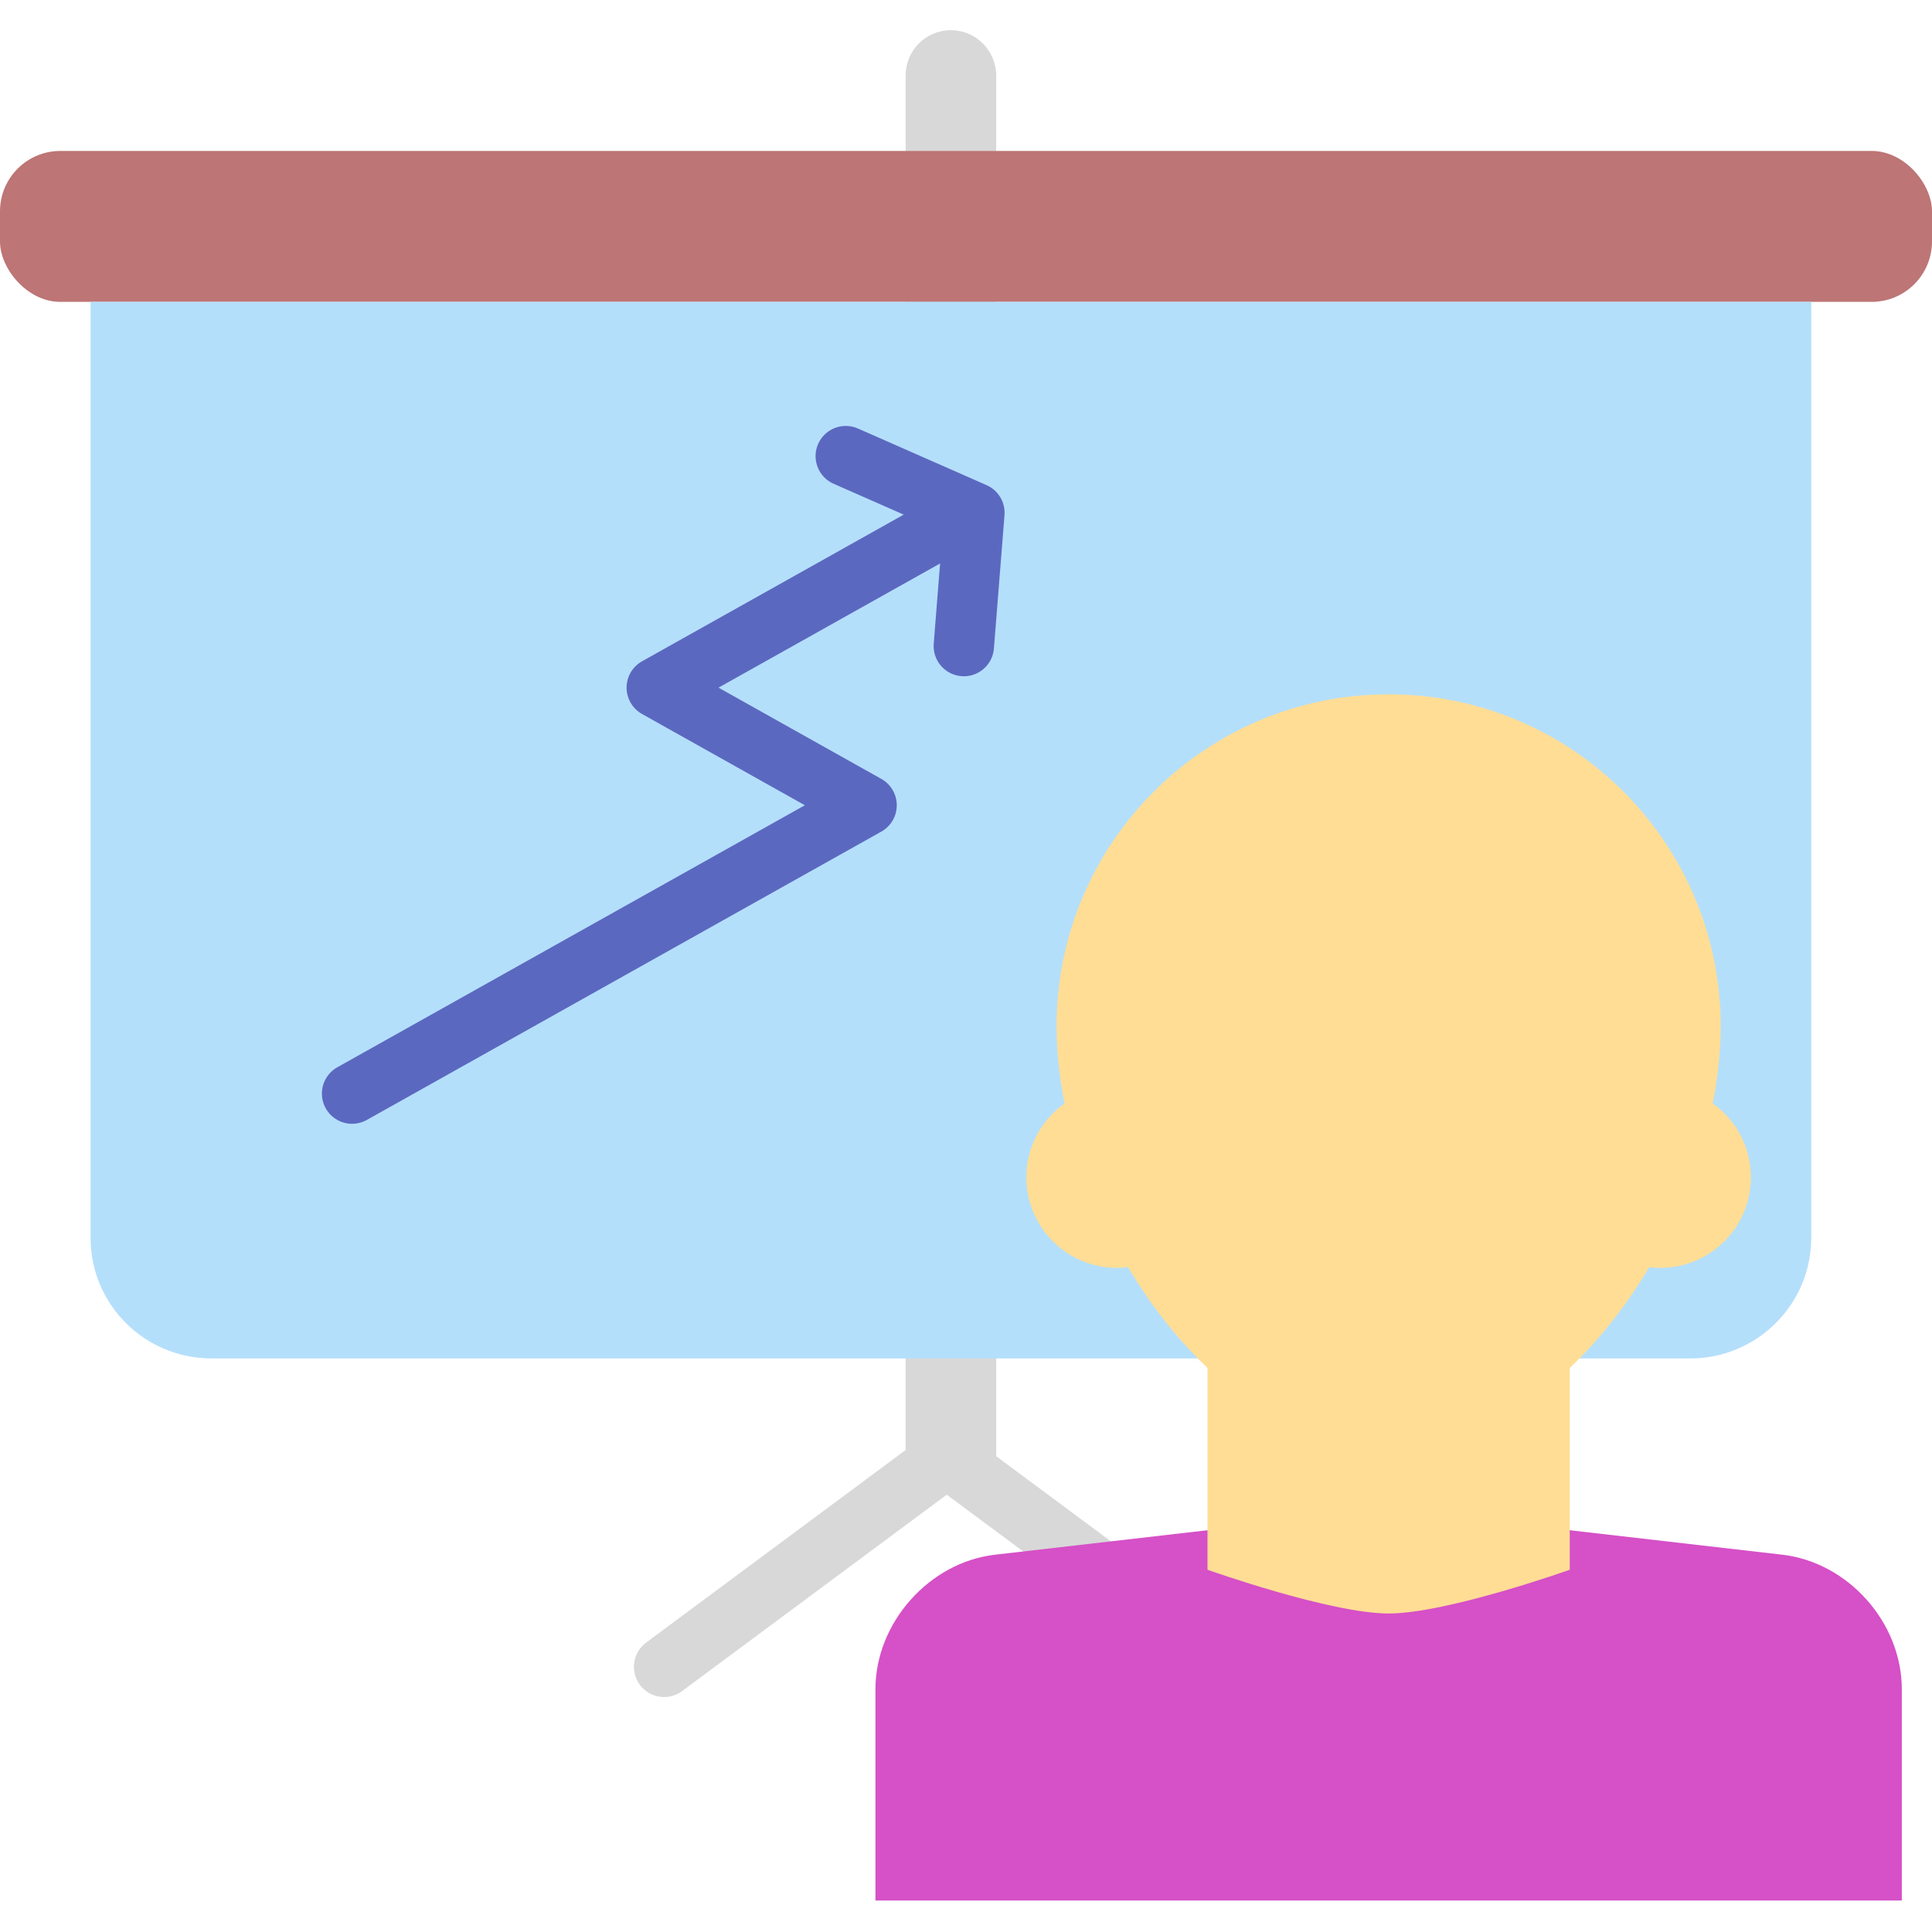
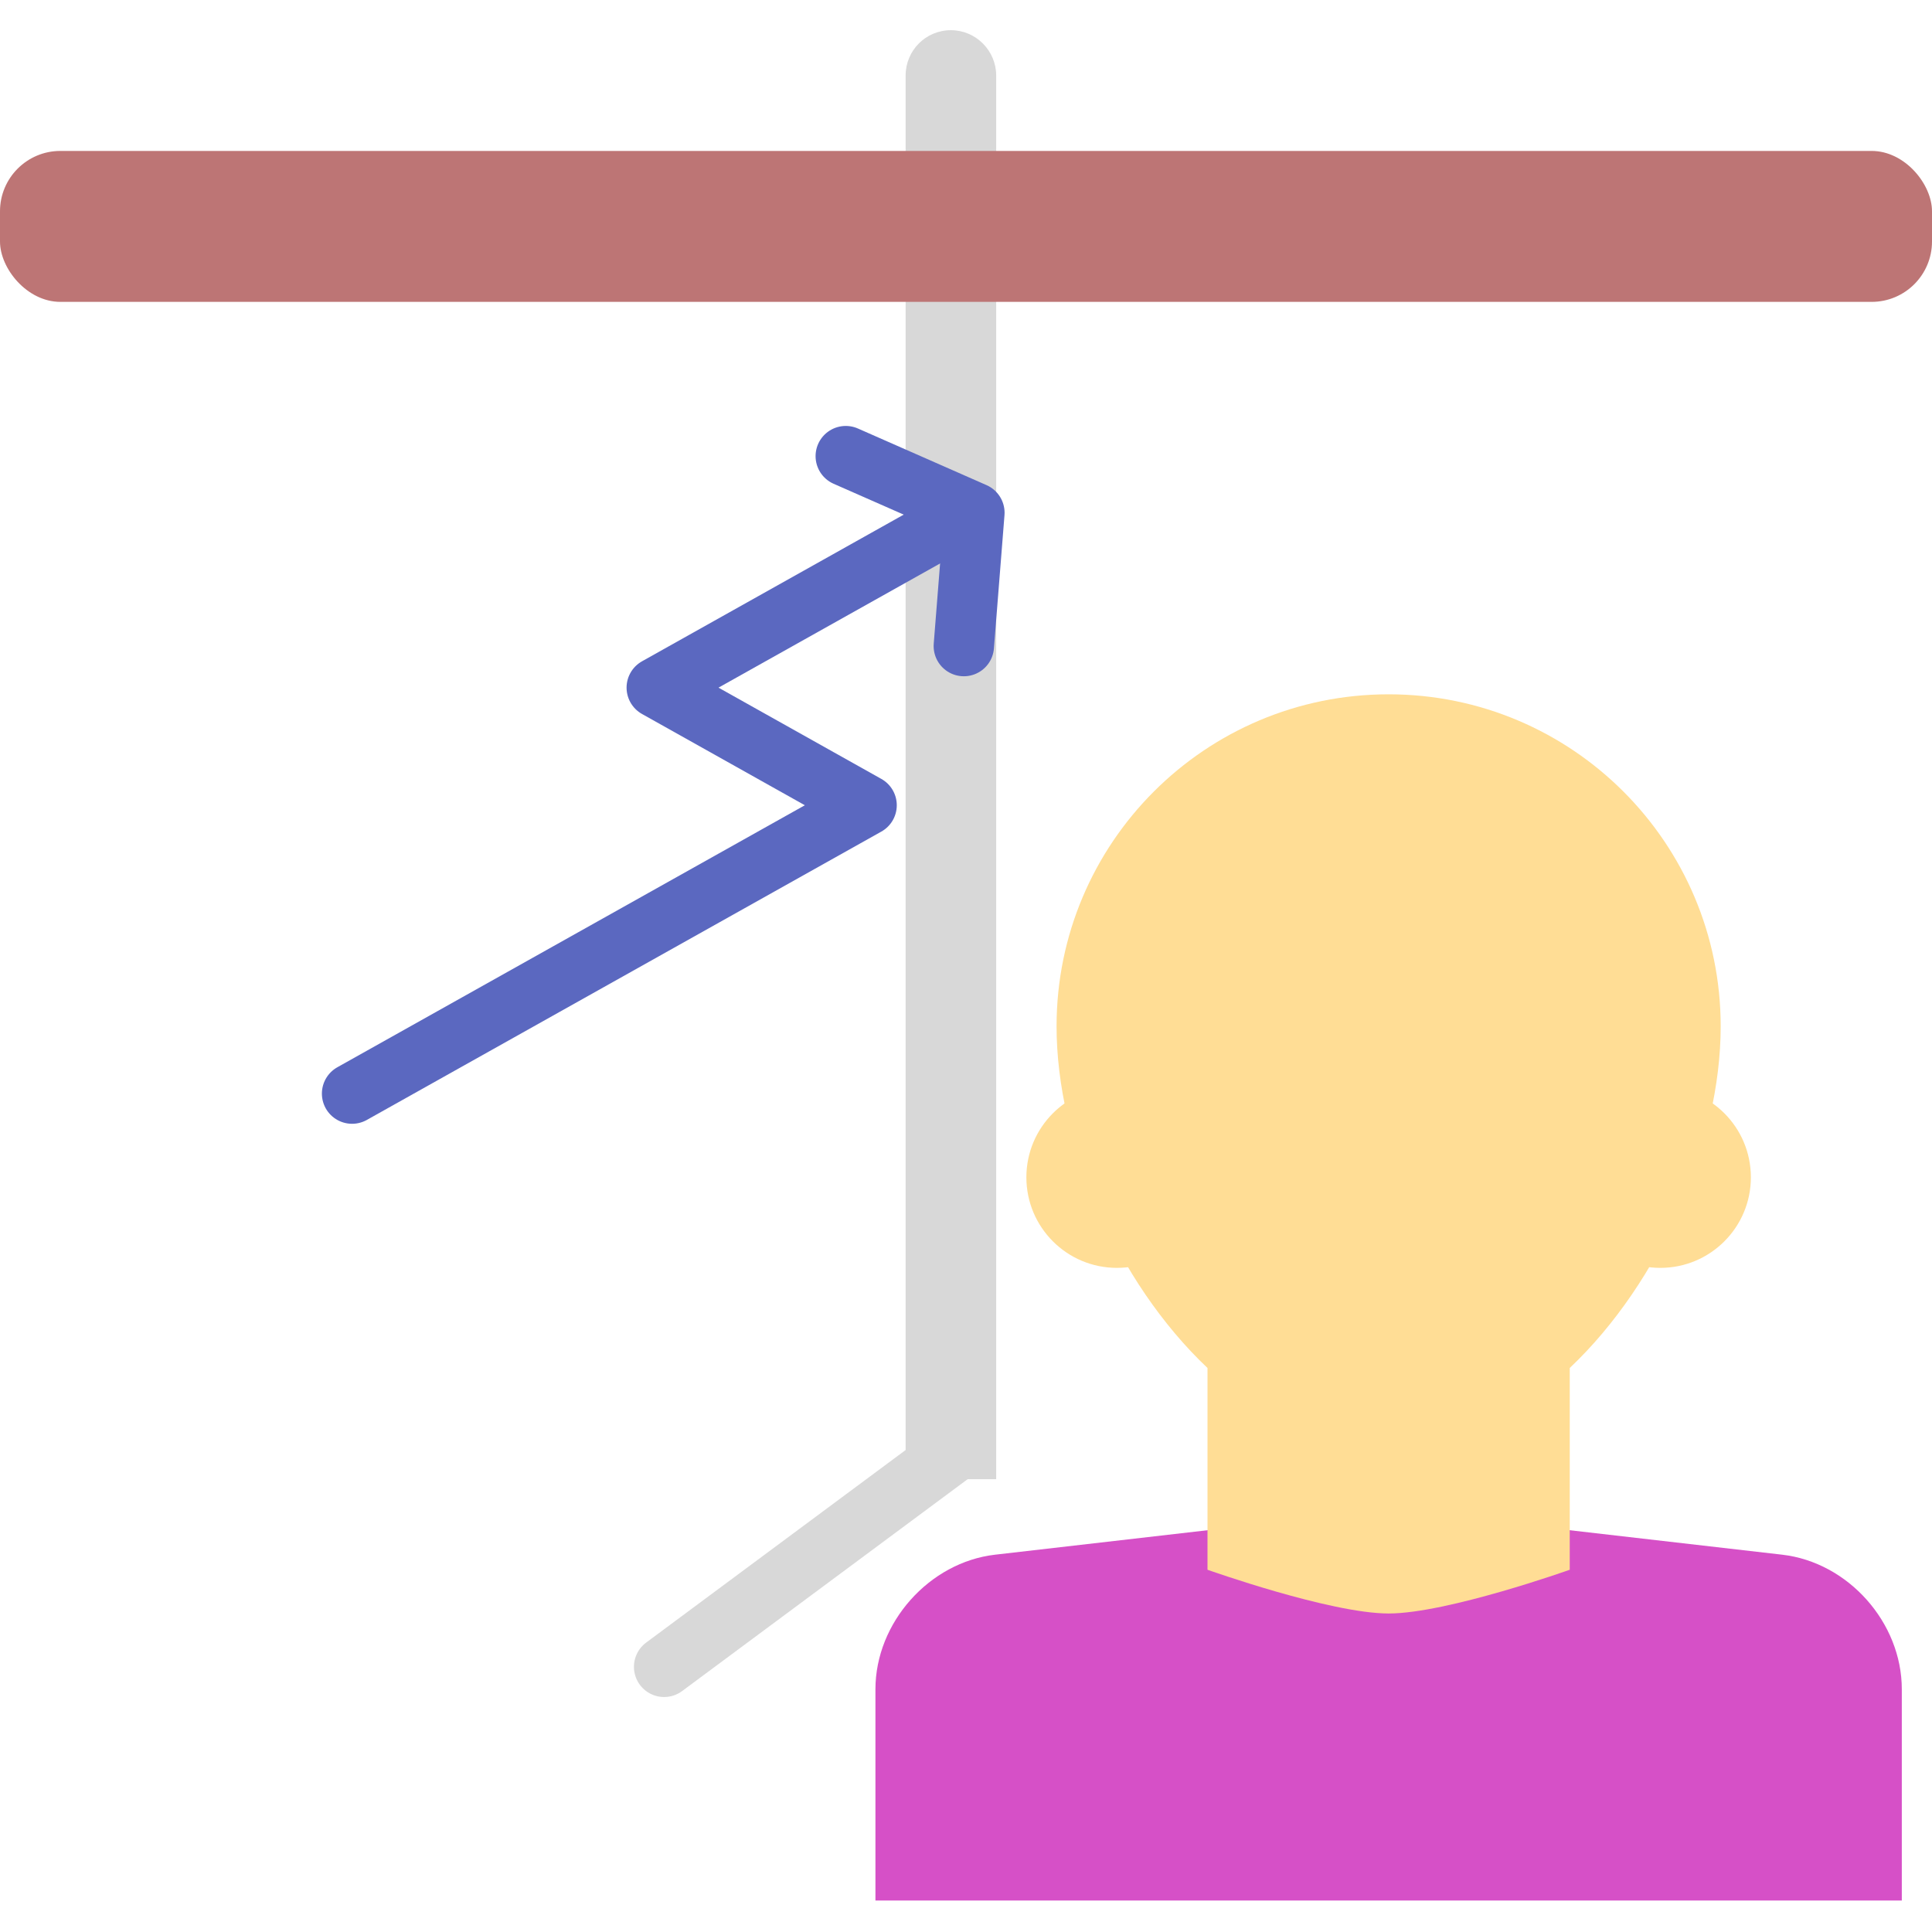
<svg xmlns="http://www.w3.org/2000/svg" width="800px" height="800px" viewBox="0 0 64 64">
  <g fill="none" fill-rule="evenodd">
    <rect width="5" height="10" x="42" y="25" fill="#E43535" />
    <path fill="#D8D8D8" d="M30,2.502 C30,1.673 30.666,1 31.5,1 L31.5,1 C32.328,1 33,1.679 33,2.502 L33,49 L30,49 L30,2.502 Z" />
    <rect width="64" height="5" y="5" fill="#BD7575" rx="2" />
-     <path fill="#B4DFFB" d="M3,10 L60,10 L60,41.002 C60,43.21 58.2,45 55.992,45 L7.008,45 C4.795,45 3,43.216 3,41.002 L3,10 Z" />
    <path stroke="#D8D8D8" stroke-linecap="round" stroke-width="2" d="M31.724,48 L22,55.216" />
-     <path stroke="#D8D8D8" stroke-linecap="round" stroke-width="2" d="M40.724,48 L31,55.216" transform="matrix(-1 0 0 1 71.724 0)" />
-     <path fill="#D650C7" d="M29,55.96 C29,53.749 30.787,51.752 32.964,51.501 L46,50 L59.036,51.501 C61.225,51.753 63,53.749 63,55.96 L63,62.957 L29,62.957 L29,55.96 Z" />
+     <path fill="#D650C7" d="M29,55.96 C29,53.749 30.787,51.752 32.964,51.501 L46,50 L59.036,51.501 C61.225,51.753 63,53.749 63,55.96 L63,62.957 L29,62.957 Z" />
    <path fill="#FFDD95" d="M40,45.316 C36.99,42.47 35,37.862 35,34 C35,27.925 39.925,23 46,23 C52.075,23 57,27.925 57,34 C57,37.862 55.01,42.47 52,45.316 L52,52 C52,52 47.933,53.449 46,53.449 C44.067,53.449 40,52 40,52 L40,45.316 Z" />
    <circle cx="37" cy="39" r="3" fill="#FFDD95" />
    <circle cx="55" cy="39" r="3" fill="#FFDD95" />
    <polyline stroke="#5B68C0" stroke-linecap="round" stroke-linejoin="round" stroke-width="2" points="31.663 17.227 21.756 22.779 28.707 26.675 11.663 36.227" />
    <polyline stroke="#5B68C0" stroke-linecap="round" stroke-linejoin="round" stroke-width="2" points="28.017 15.11 32.278 16.986 31.928 21.402" />
  </g>
</svg>